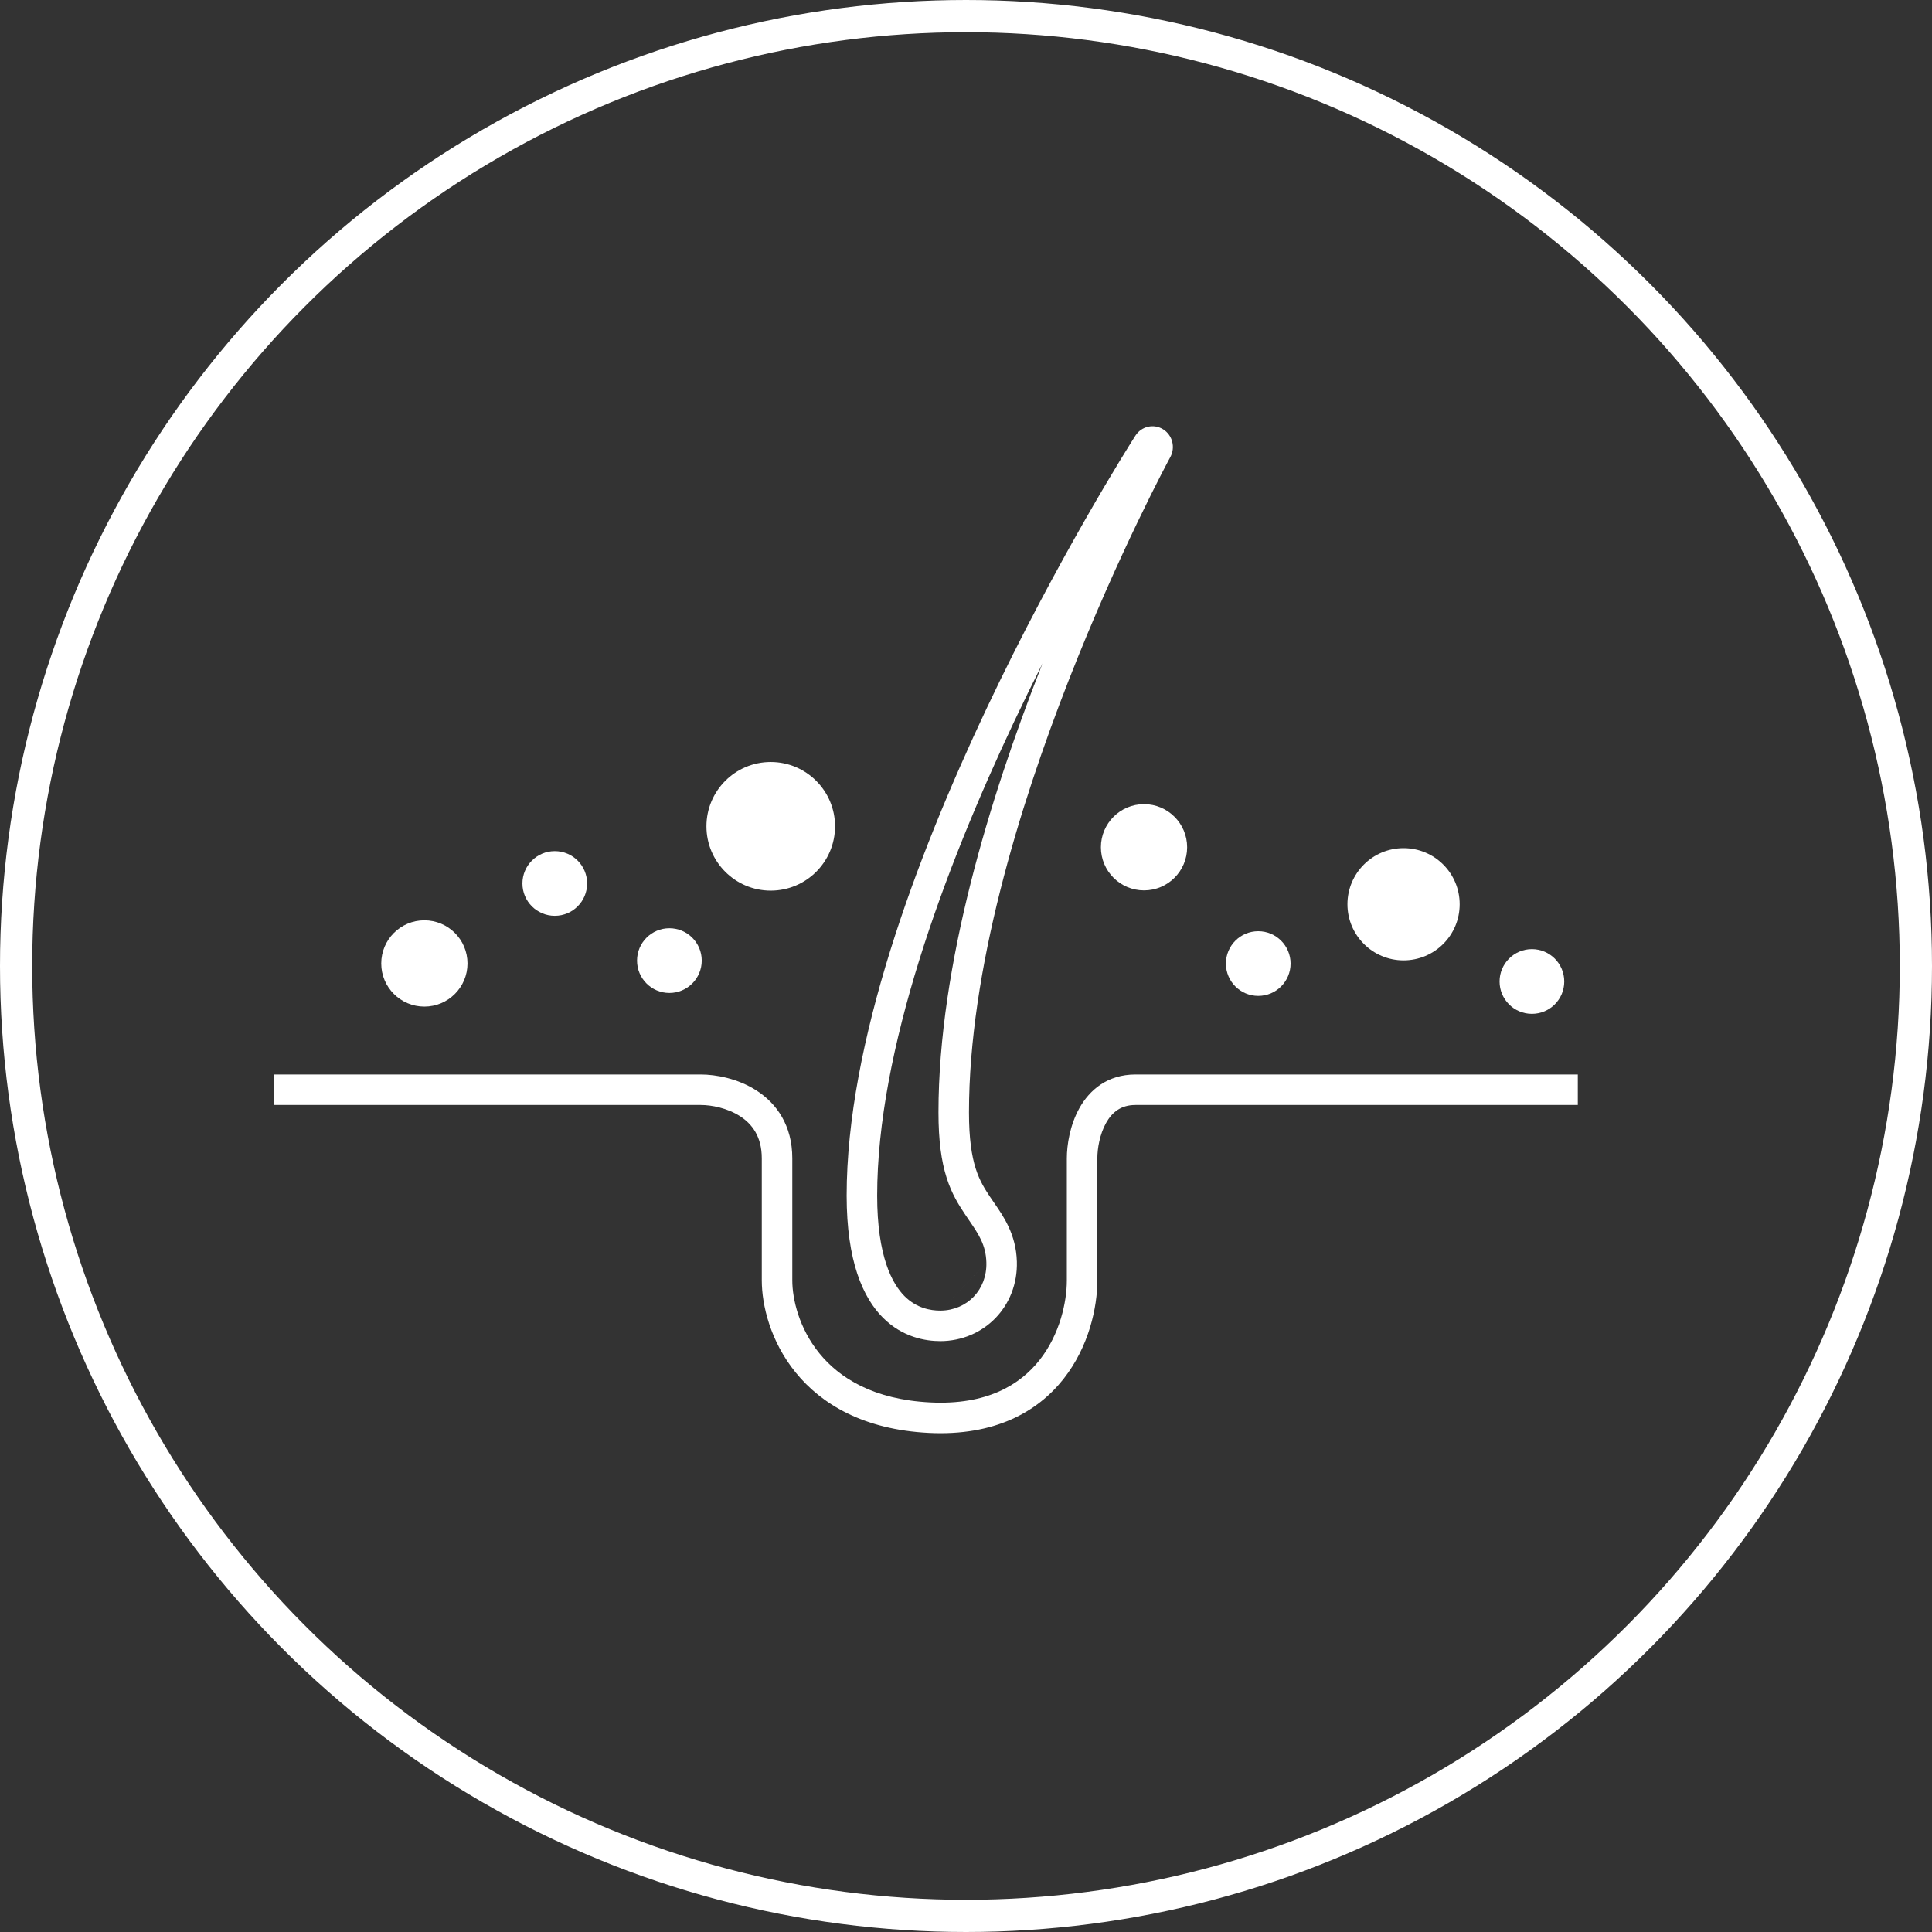
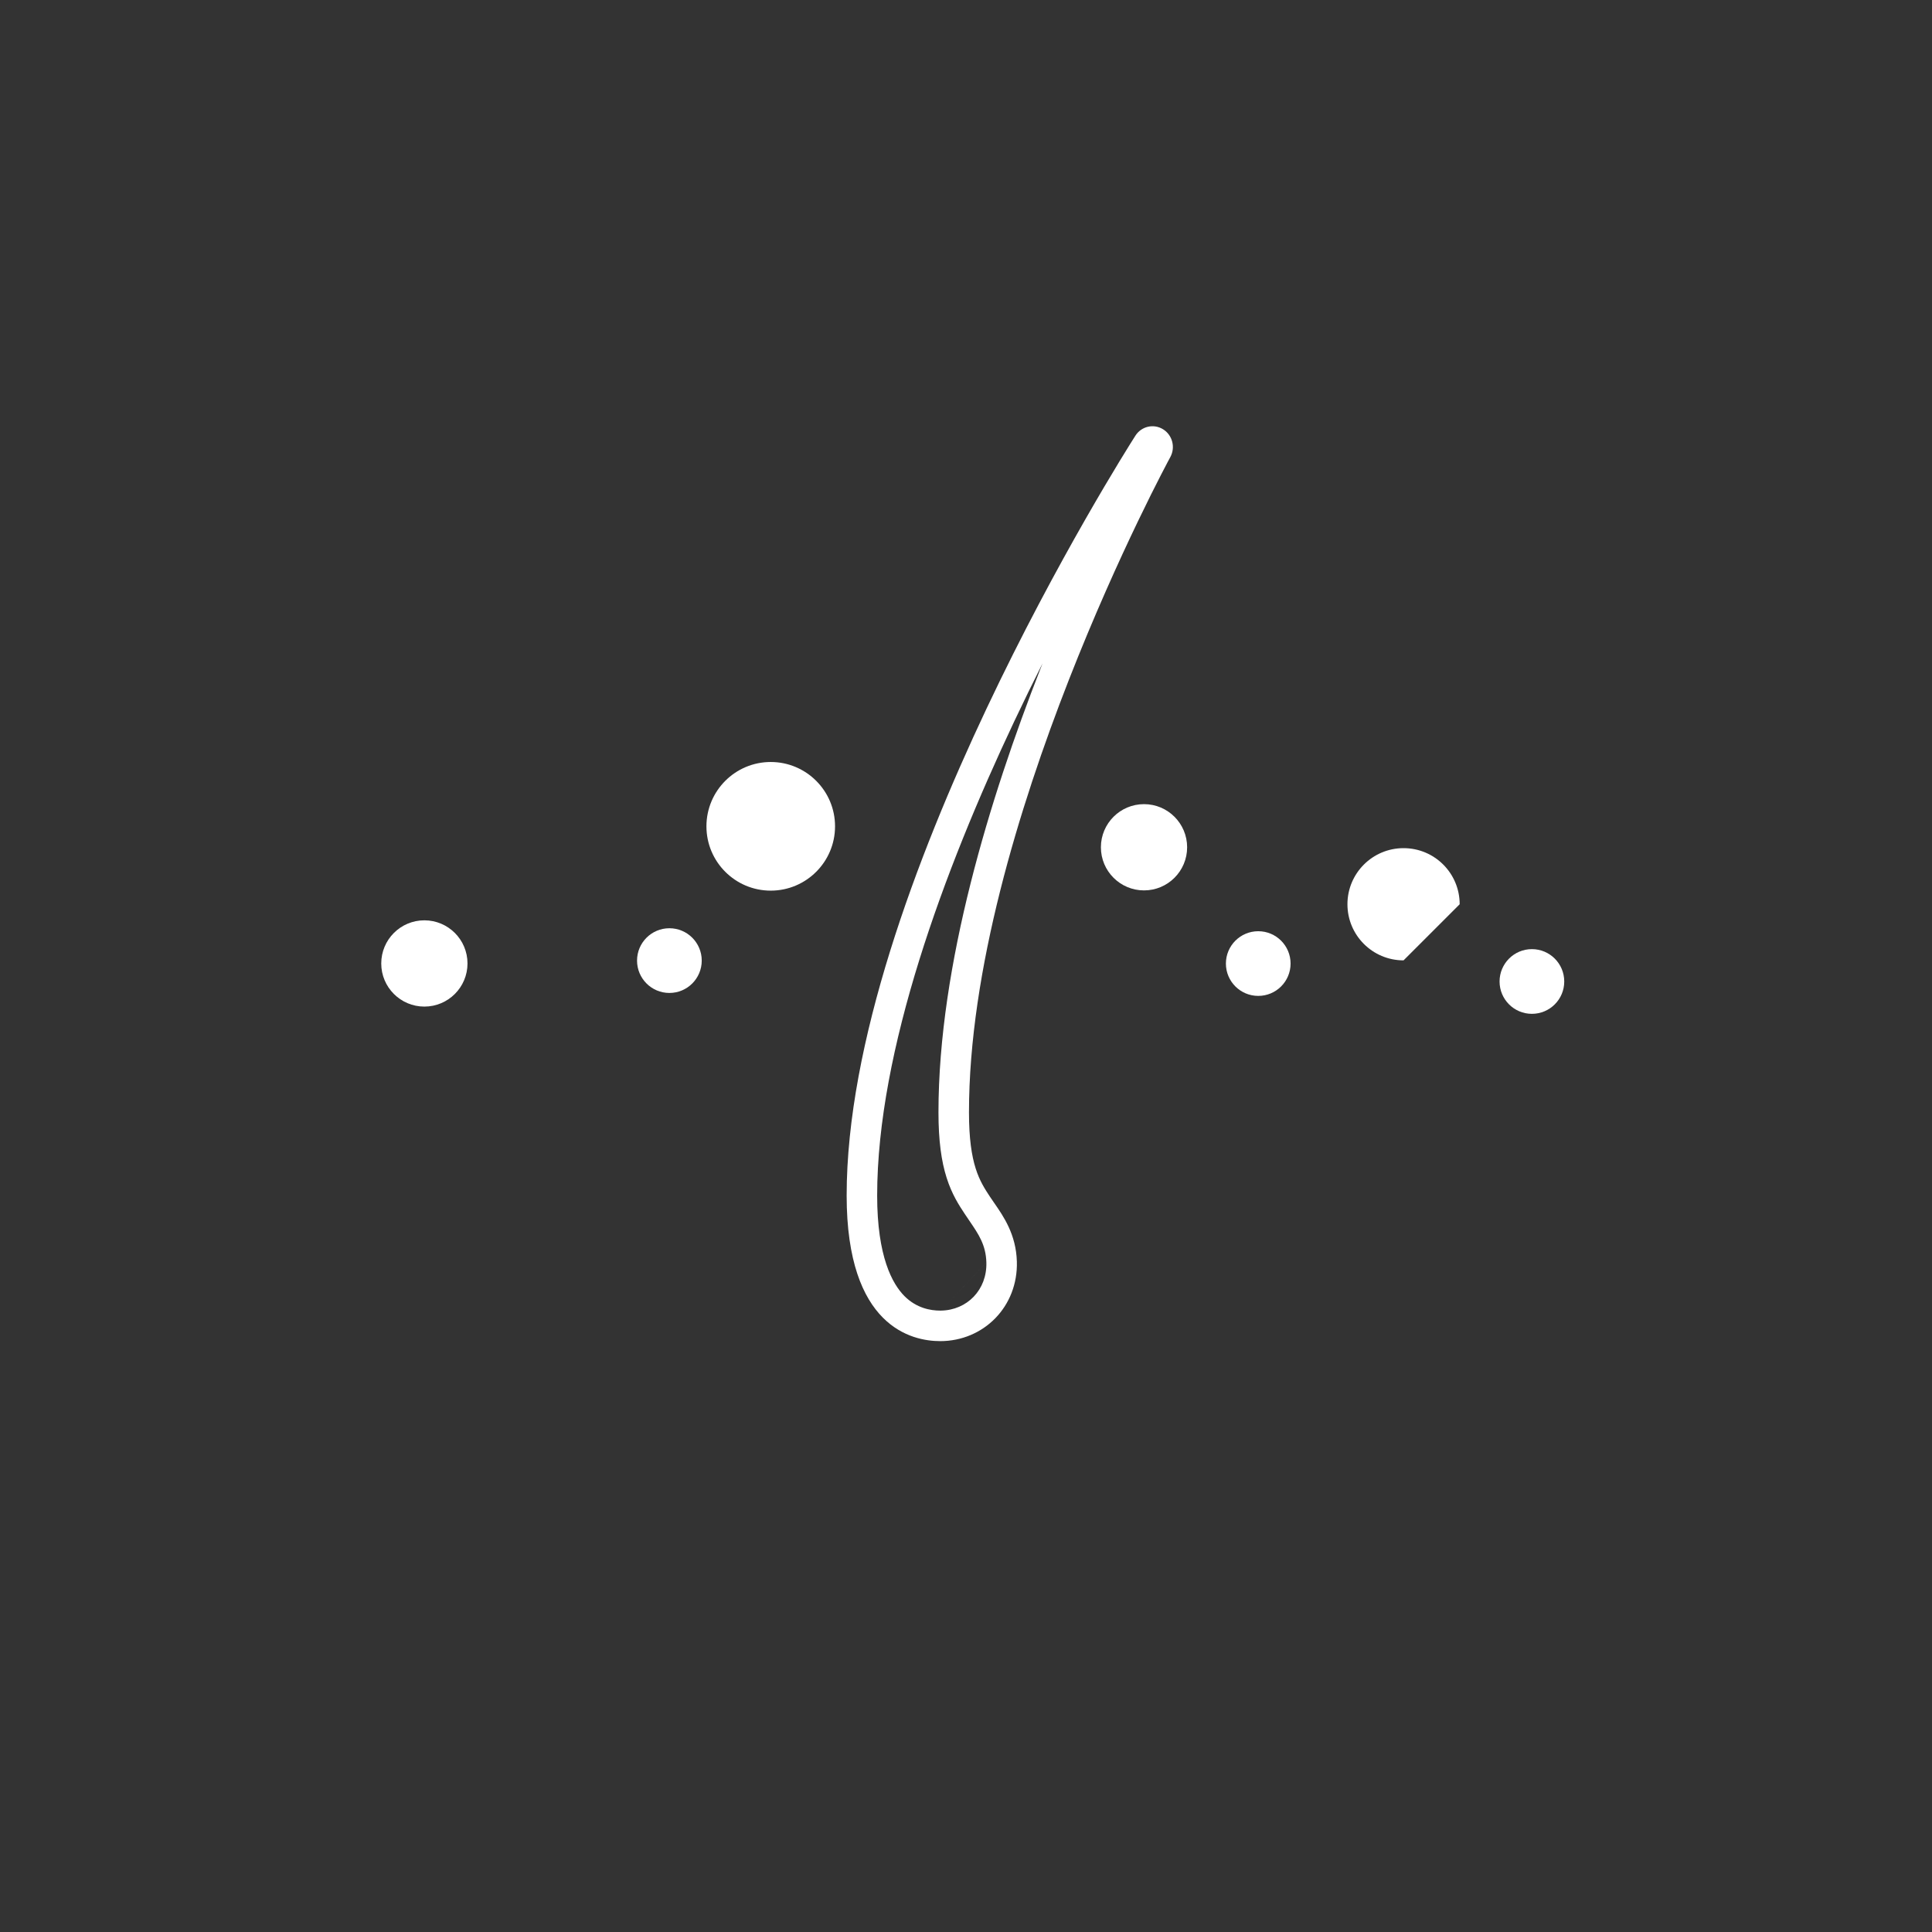
<svg xmlns="http://www.w3.org/2000/svg" width="120" height="120" viewBox="0 0 120 120" fill="none">
  <rect x="0" y="0" width="120" height="120" fill="#333333" stroke="none" />
-   <circle cx="60" cy="60" r="59" stroke="white" stroke-width="2" />
  <path fill-rule="evenodd" clip-rule="evenodd" d="M61.265 78.412C61.313 80.117 60.065 81.377 58.446 81.404ZM58.446 81.404H58.391C57.815 81.404 56.932 81.26 56.178 80.503C55.424 79.744 54.482 78.049 54.482 74.26C54.482 65.264 58.615 54.08 62.992 44.815C63.582 43.568 64.173 42.361 64.755 41.205C64.712 41.315 64.668 41.425 64.625 41.535C61.494 49.535 58.29 59.922 58.29 69.093C58.29 70.849 58.47 72.126 58.797 73.155C59.125 74.188 59.573 74.868 59.905 75.371L59.924 75.399L59.924 75.4C60.026 75.554 60.125 75.7 60.222 75.841C60.784 76.665 61.234 77.324 61.265 78.411M72.118 28.082C72.118 28.082 72.117 28.083 72.117 28.083ZM58.392 83.3C61.101 83.3 63.238 81.153 63.159 78.358C63.112 76.676 62.329 75.548 61.752 74.717C61.664 74.59 61.581 74.47 61.506 74.356L61.502 74.352C60.856 73.371 60.185 72.353 60.185 69.093C60.185 51.483 72.563 28.624 72.688 28.395C73.021 27.787 72.823 27.02 72.237 26.661C71.652 26.301 70.894 26.478 70.521 27.062C69.788 28.209 52.587 55.366 52.587 74.26C52.587 82.418 56.646 83.299 58.391 83.299L58.392 83.3Z" fill="white" />
  <path d="M73.735 52.626C73.735 51.147 72.536 49.947 71.057 49.947C69.577 49.947 68.379 51.147 68.379 52.626C68.379 54.105 69.577 55.304 71.057 55.304C72.536 55.304 73.735 54.105 73.735 52.626Z" fill="white" />
-   <path d="M90.663 56.165C90.663 54.239 89.105 52.68 87.177 52.68C85.252 52.68 83.692 54.239 83.692 56.165C83.692 58.09 85.252 59.65 87.177 59.65C89.105 59.65 90.663 58.09 90.663 56.165Z" fill="white" />
+   <path d="M90.663 56.165C90.663 54.239 89.105 52.68 87.177 52.68C85.252 52.68 83.692 54.239 83.692 56.165C83.692 58.09 85.252 59.65 87.177 59.65Z" fill="white" />
  <path d="M51.866 51.325C51.866 49.12 50.078 47.329 47.871 47.329C45.666 47.329 43.878 49.12 43.878 51.325C43.878 53.53 45.666 55.319 47.871 55.319C50.077 55.319 51.866 53.529 51.866 51.325Z" fill="white" />
  <path d="M29.037 59.843C29.037 58.362 27.837 57.163 26.358 57.163C24.879 57.163 23.68 58.362 23.68 59.843C23.68 61.321 24.879 62.521 26.358 62.521C27.837 62.521 29.037 61.321 29.037 59.843Z" fill="white" />
  <path d="M43.586 59.664C43.586 58.555 42.688 57.655 41.577 57.655C40.468 57.655 39.568 58.554 39.568 59.664C39.568 60.775 40.468 61.674 41.577 61.674C42.688 61.674 43.586 60.775 43.586 59.664Z" fill="white" />
  <path d="M80.16 59.849C80.16 58.738 79.262 57.84 78.152 57.84C77.042 57.84 76.143 58.738 76.143 59.849C76.143 60.958 77.042 61.857 78.152 61.857C79.262 61.857 80.16 60.958 80.16 59.849Z" fill="white" />
  <path d="M97.158 60.962C97.158 59.853 96.26 58.952 95.149 58.952C94.04 58.952 93.141 59.853 93.141 60.962C93.141 62.073 94.039 62.971 95.149 62.971C96.26 62.971 97.158 62.073 97.158 60.962Z" fill="white" />
-   <path d="M36.467 54.874C36.467 53.765 35.569 52.865 34.458 52.865C33.349 52.865 32.449 53.765 32.449 54.874C32.449 55.985 33.348 56.883 34.458 56.883C35.569 56.883 36.467 55.985 36.467 54.874Z" fill="white" />
-   <path fill-rule="evenodd" clip-rule="evenodd" d="M43.526 68.632H17V66.738H43.526C44.449 66.738 45.825 66.98 47.002 67.743C48.231 68.539 49.211 69.89 49.211 71.948V79.527C49.211 80.682 49.627 82.5 50.893 84.057C52.132 85.582 54.242 86.93 57.784 87.107C61.285 87.282 63.351 86.021 64.572 84.471C65.832 82.871 66.263 80.867 66.263 79.527V71.948C66.263 71.127 66.449 69.889 67.047 68.821C67.671 67.708 68.78 66.738 70.526 66.738H98V68.632H70.526C69.62 68.632 69.072 69.084 68.7 69.747C68.304 70.455 68.158 71.349 68.158 71.948V79.527C68.158 81.188 67.642 83.636 66.06 85.644C64.438 87.702 61.768 89.204 57.69 89C53.652 88.798 51.026 87.225 49.423 85.252C47.846 83.313 47.316 81.057 47.316 79.527V71.948C47.316 70.596 46.717 69.816 45.972 69.333C45.175 68.817 44.183 68.632 43.526 68.632Z" fill="white" />
</svg>